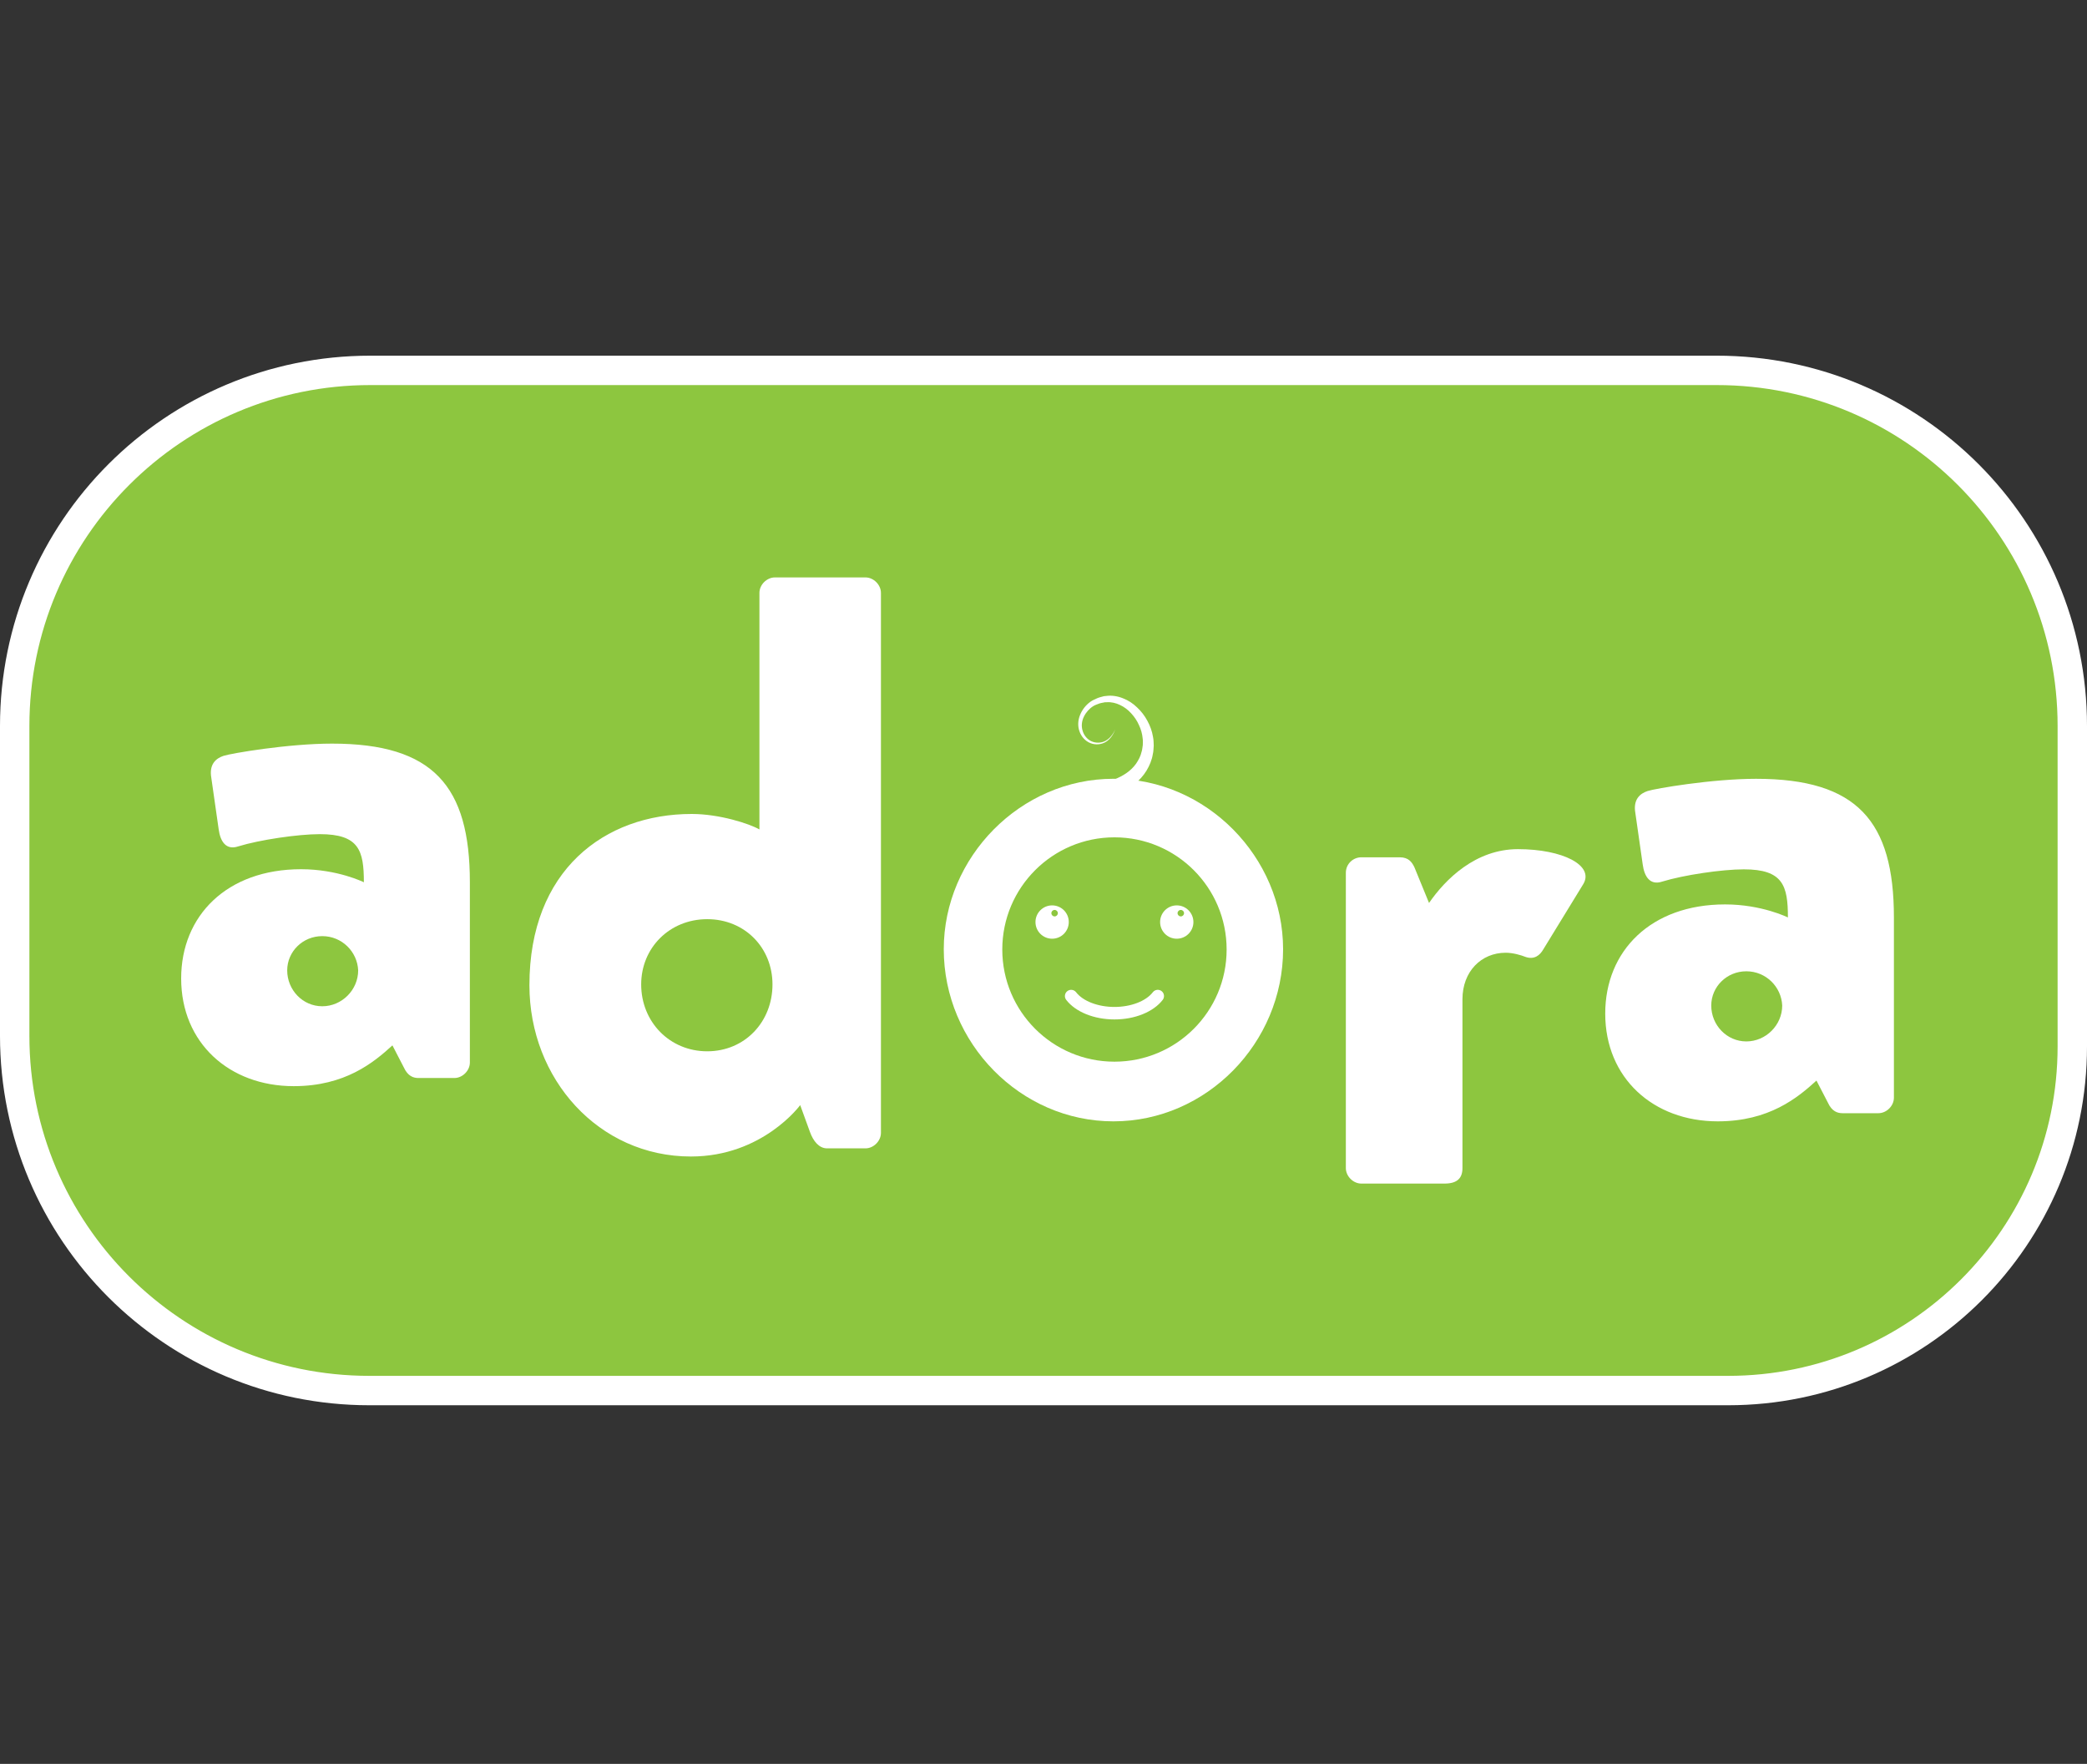
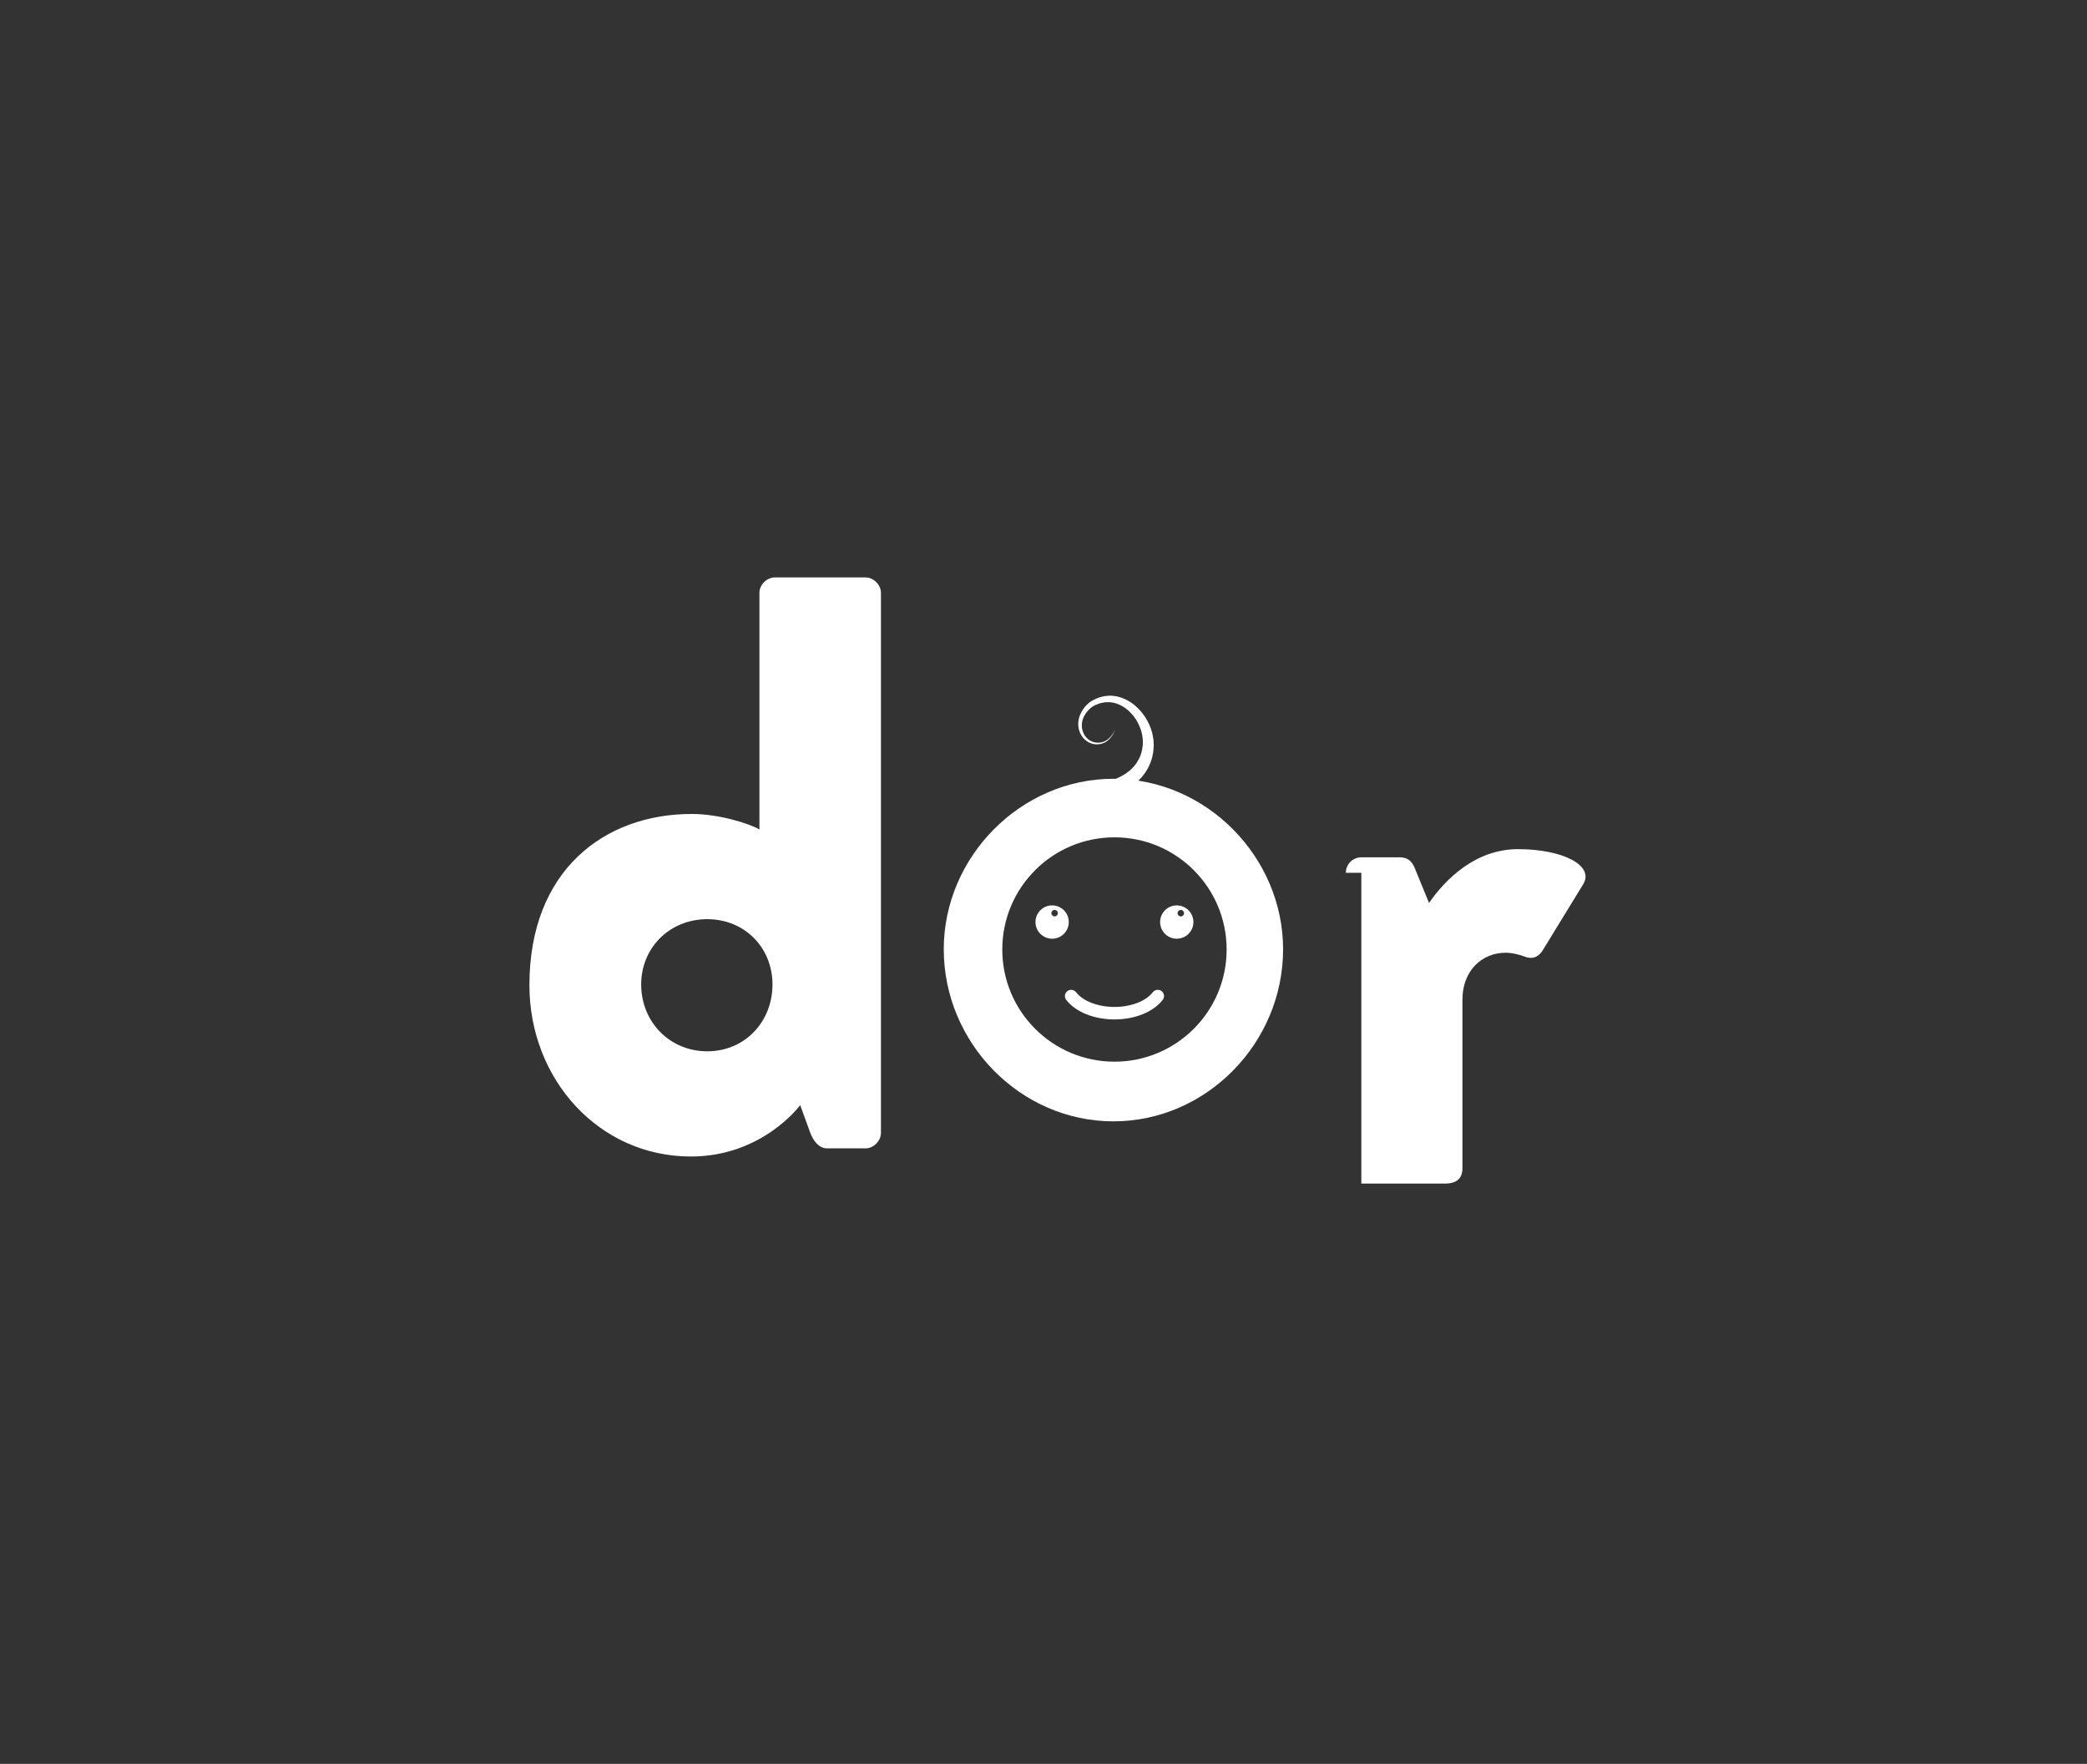
<svg xmlns="http://www.w3.org/2000/svg" version="1.1" id="Layer_1" x="0px" y="0px" style="enable-background:new 0 0 800 800;" xml:space="preserve" viewBox="45.43 100.95 710 600.05">
  <rect x="45.43" y="100.95" width="710" height="600.05" fill="#333333" stroke="none" />
  <style type="text/css">
	.st0{fill:#8DC63F;}
	.st1{fill:#FFFFFF;}
</style>
  <g>
-     <path class="st0" d="M50.43,347.92v105.42c0,66.64,54.02,120.66,120.66,120.66h462.26c64.66,0,117.08-52.42,117.08-117.08v-109   c0-66.81-54.16-120.97-120.97-120.97H171.4C104.59,226.95,50.43,281.11,50.43,347.92z" stroke="#FFF" stroke-width="10" />
    <g id="Logo_Adora_00000177470416032302871570000006083697705644854448_">
      <g id="logo_00000048502840395647829810000004197390070302731448_">
-         <path class="st1" d="M147.85,396.65c12.49,0,21.37,4.44,21.37,4.44c0-10.82-1.66-16.37-14.99-16.37     c-7.49,0-20.53,1.94-27.75,4.16c-4.16,1.39-6.1-1.66-6.66-5.83l-2.5-17.48c-0.83-4.72,1.67-6.66,4.16-7.49     c2.5-0.83,21.92-4.16,36.91-4.16c34.41,0,46.89,14.43,46.89,47.17v61.32c0,2.77-2.5,5.27-5.27,5.27h-12.21     c-1.66,0-3.61-0.56-4.99-3.61l-3.88-7.49c-6.38,5.83-16.09,13.87-33.58,13.87c-21.92,0-38.29-14.71-38.29-36.63     C107.06,412.47,122.6,396.65,147.85,396.65 M155.07,443.27c6.66,0,12.21-5.55,12.21-12.21c-0.28-6.38-5.55-11.65-12.21-11.65     c-6.66,0-11.93,5.27-11.93,11.65C143.14,437.72,148.41,443.27,155.07,443.27" />
        <path class="st1" d="M280.76,377.85c9.43,0,19.7,3.33,23.03,5.27v-80.47c0-2.78,2.5-5.27,5.27-5.27h30.8     c2.77,0,5.27,2.5,5.27,5.27v183.69c0,2.77-2.5,5.27-5.27,5.27h-13.04c-2.78,0-4.72-2.5-5.83-5.55l-3.33-9.16     c0,0-12.76,17.48-37.18,17.48c-31.36,0-54.94-26.36-54.94-58.27C225.54,396.99,251.07,377.85,280.76,377.85 M286.03,458.59     c12.77,0,22.2-9.99,22.2-22.75c0-12.49-9.44-22.2-22.2-22.2c-12.76,0-22.47,9.71-22.47,22.2     C263.56,448.6,273.27,458.59,286.03,458.59" />
-         <path class="st1" d="M503.29,397.86c0-3.05,2.5-5.27,5.27-5.27h13.04c3.05,0,4.16,1.66,4.99,3.33l5,12.21     c5.55-8.05,15.82-18.31,30.25-18.31c15.26,0,26.08,5.55,22.2,11.93l-13.6,22.2c-1.11,1.94-3.05,3.61-6.11,2.5     c-1.39-0.56-4.16-1.39-6.66-1.39c-8.32,0-14.71,6.38-14.71,15.82v57.44c0,3.33-1.67,5.27-6.1,5.27h-28.3     c-2.78,0-5.27-2.5-5.27-5.27V397.86z" />
-         <path class="st1" d="M632.31,408.62c12.49,0,21.37,4.44,21.37,4.44c0-10.82-1.66-16.37-14.99-16.37     c-7.49,0-20.53,1.94-27.75,4.16c-4.16,1.39-6.1-1.66-6.66-5.83l-2.5-17.48c-0.83-4.72,1.67-6.66,4.16-7.49     c2.5-0.83,21.92-4.16,36.91-4.16c34.41,0,46.89,14.43,46.89,47.17v61.32c0,2.78-2.5,5.27-5.27,5.27h-12.21     c-1.66,0-3.61-0.56-4.99-3.61l-3.88-7.49c-6.38,5.83-16.09,13.87-33.57,13.87c-21.92,0-38.29-14.71-38.29-36.63     C591.52,424.43,607.06,408.62,632.31,408.62 M639.53,455.23c6.66,0,12.21-5.55,12.21-12.21c-0.28-6.38-5.55-11.65-12.21-11.65     c-6.66,0-11.93,5.27-11.93,11.65C627.6,449.68,632.87,455.23,639.53,455.23" />
+         <path class="st1" d="M503.29,397.86c0-3.05,2.5-5.27,5.27-5.27h13.04c3.05,0,4.16,1.66,4.99,3.33l5,12.21     c5.55-8.05,15.82-18.31,30.25-18.31c15.26,0,26.08,5.55,22.2,11.93l-13.6,22.2c-1.11,1.94-3.05,3.61-6.11,2.5     c-1.39-0.56-4.16-1.39-6.66-1.39c-8.32,0-14.71,6.38-14.71,15.82v57.44c0,3.33-1.67,5.27-6.1,5.27h-28.3     V397.86z" />
        <path class="st1" d="M424.22,365.88c-31.63,0-57.72,26.64-57.72,57.99c0,31.91,26.08,58.55,57.72,58.55s57.72-26.64,57.72-58.55     C481.93,392.52,455.85,365.88,424.22,365.88z M424.57,462.12c-21.07,0-38.16-17.08-38.16-38.16c0-21.07,17.08-38.16,38.16-38.16     c21.08,0,38.16,17.08,38.16,38.16C462.73,445.04,445.64,462.12,424.57,462.12z" />
        <path class="st1" d="M445.76,408.95c-3.13,0-5.66,2.54-5.66,5.67c0,3.13,2.53,5.67,5.66,5.67c3.13,0,5.67-2.54,5.67-5.67     C451.42,411.49,448.89,408.95,445.76,408.95z M447.14,412.7c-0.61,0-1.1-0.49-1.1-1.1c0-0.61,0.49-1.1,1.1-1.1     c0.61,0,1.1,0.49,1.1,1.1C448.24,412.21,447.75,412.7,447.14,412.7z" />
        <path class="st1" d="M403.37,408.95c-3.13,0-5.67,2.54-5.67,5.67c0,3.13,2.54,5.67,5.67,5.67c3.13,0,5.66-2.54,5.66-5.67     C409.04,411.49,406.5,408.95,403.37,408.95z M404.21,412.7c-0.61,0-1.1-0.49-1.1-1.1c0-0.61,0.49-1.1,1.1-1.1     c0.61,0,1.1,0.49,1.1,1.1C405.31,412.21,404.82,412.7,404.21,412.7z" />
        <path class="st1" d="M424.57,447.75c-6.95,0-13.24-2.55-16.41-6.65c-0.72-0.93-0.55-2.26,0.38-2.98     c0.93-0.72,2.26-0.54,2.98,0.38c2.35,3.04,7.47,5,13.05,5c5.58,0,10.7-1.96,13.05-5c0.72-0.93,2.05-1.1,2.98-0.39     c0.93,0.72,1.1,2.05,0.39,2.98C437.81,445.2,431.52,447.75,424.57,447.75" />
        <path class="st1" d="M415.28,370.5c-0.07-1.48,1.03-2.73,2.5-2.88c2.33-0.23,4.63-0.73,6.78-1.55c2.95-1.12,5.62-2.87,7.35-5.31     c0.84-1.23,1.56-2.57,1.89-4.07c0.26-0.72,0.26-1.52,0.41-2.28c0-0.76,0.08-1.52-0.05-2.29c-0.13-1.54-0.58-3.09-1.26-4.52     c-0.64-1.46-1.55-2.81-2.64-3.98c-1.07-1.19-2.36-2.18-3.79-2.84c-1.41-0.68-2.99-1.06-4.56-0.94l-0.59,0.01l-0.58,0.12     c-0.39,0.09-0.79,0.13-1.17,0.25c-0.74,0.31-1.56,0.52-2.2,0.94c-1.33,0.83-2.47,2.09-3.18,3.55c-0.73,1.45-0.94,3.11-0.5,4.69     c0.42,1.56,1.48,2.99,2.98,3.69c1.49,0.71,3.35,0.69,4.85-0.11c1.51-0.82,2.61-2.3,3.31-3.9c-0.59,1.64-1.58,3.23-3.13,4.21     c-1.55,0.97-3.57,1.15-5.31,0.46c-1.76-0.68-3.12-2.24-3.73-4.02c-0.64-1.78-0.52-3.85,0.22-5.59c0.72-1.76,1.91-3.31,3.49-4.45     c0.81-0.59,1.7-0.9,2.55-1.31c0.44-0.18,0.92-0.27,1.38-0.41l0.7-0.19l0.72-0.07c1.93-0.27,3.93,0.06,5.72,0.78     c1.82,0.69,3.46,1.78,4.83,3.12c1.4,1.31,2.59,2.84,3.49,4.54c0.93,1.68,1.61,3.53,1.92,5.48c0.21,0.96,0.21,1.97,0.25,2.97     c-0.1,0.97-0.06,1.96-0.32,2.93c-0.3,1.97-1.12,3.87-2.15,5.6c-2.14,3.48-5.48,5.95-8.98,7.55c-2.58,1.18-5.28,1.96-8.03,2.42     C416.86,373.37,415.36,372.14,415.28,370.5" />
      </g>
    </g>
  </g>
</svg>